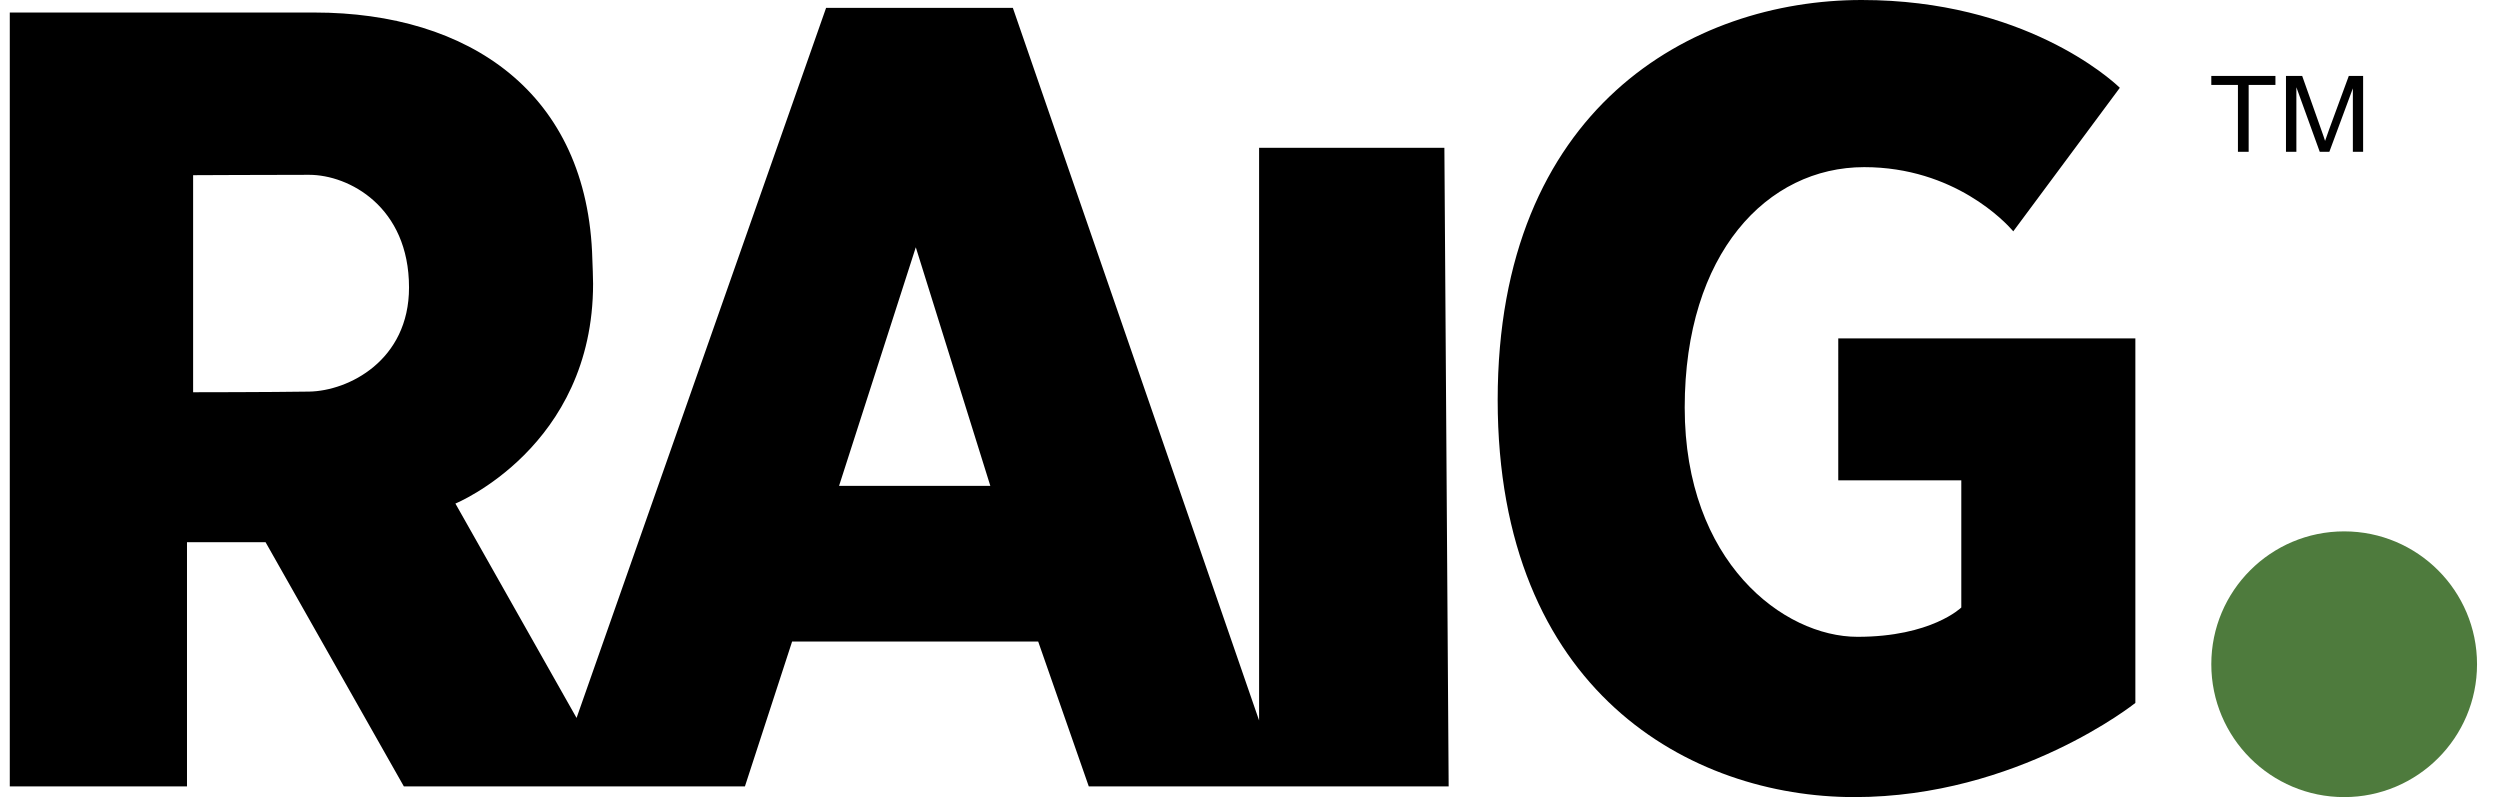
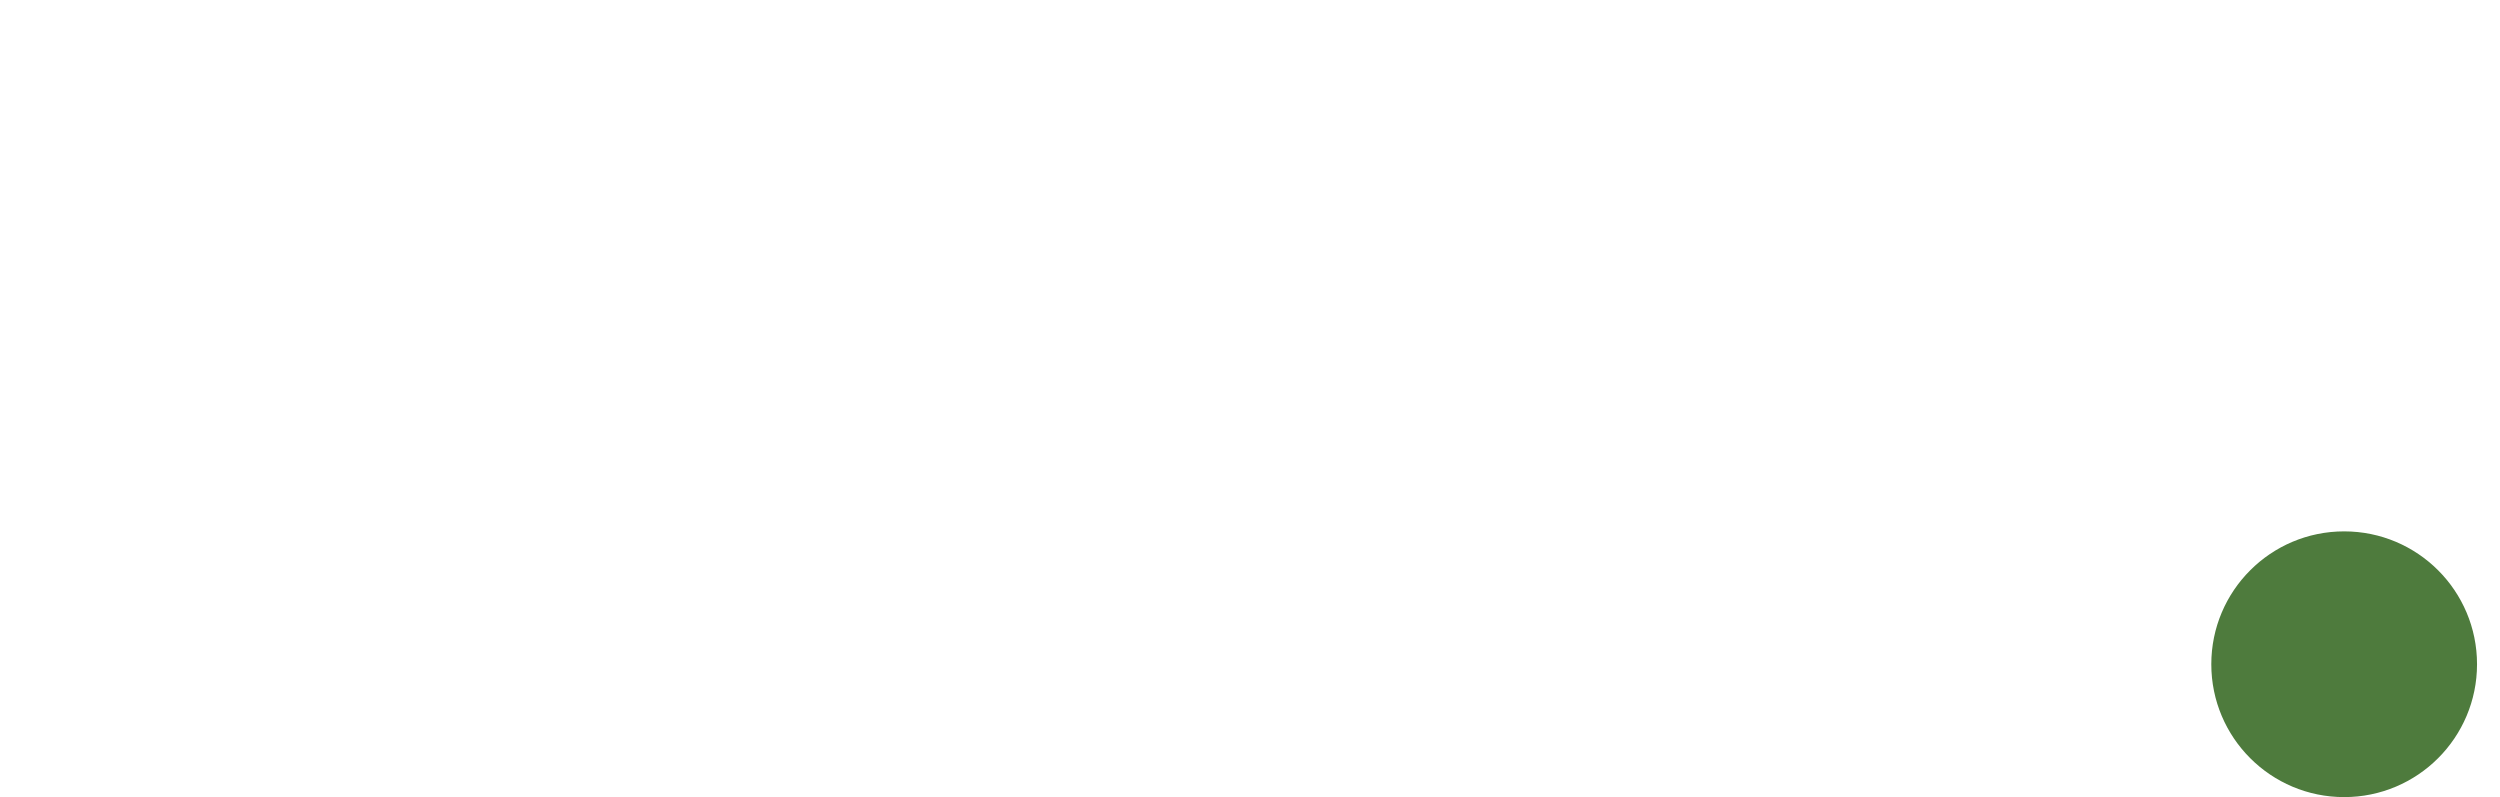
<svg xmlns="http://www.w3.org/2000/svg" width="69" height="22" viewBox="0 0 69 22">
  <g transform="translate(.27)" fill="none" fill-rule="evenodd">
    <circle fill="#4E7B3D" cx="64.429" cy="18.333" r="3.667" />
-     <path d="M62.532 2.095v.249h-.739V4.19h-.296V2.344h-.735v-.249h1.77zm.738 0 .526 1.484c.05.137.085.243.106.31.028-.076.066-.187.119-.336l.536-1.458h.395V4.19h-.283V2.438L64.02 4.19h-.265l-.645-1.782V4.19h-.287V2.095h.446zM51.113 0c4.464 0 6.876 2.187 7.106 2.406l.018.017-2.941 3.962-.02-.024c-.185-.212-1.603-1.748-4.095-1.748-2.677 0-4.953 2.378-4.953 6.637 0 4.26 2.727 6.326 4.769 6.326 2.042 0 2.865-.809 2.865-.809v-3.51h-3.396V9.34h8.2v10.061S55.419 22 50.91 22c-4.508 0-9.844-2.913-9.844-10.962S46.415 0 51.113 0zM27.685.218l6.796 19.667V4.08h5.114l.118 17.624H29.78l-1.396-3.997h-6.792l-1.302 3.997h-9.414l-3.817-6.74H4.891v6.74H0V.346h8.414c4.238 0 7.548 2.198 7.665 6.817.006.218.02.44.02.668 0 4.514-3.8 6.067-3.8 6.067l3.344 5.917L22.53.218h5.155zm-2.679 6.607-2.118 6.585h4.175l-2.057-6.585zM5.06 4.835v5.991s2.115-.001 3.203-.018c1.08-.017 2.756-.854 2.756-2.873 0-2.232-1.661-3.11-2.756-3.11-1.072 0-3.203.01-3.203.01z" fill="#000" />
  </g>
</svg>